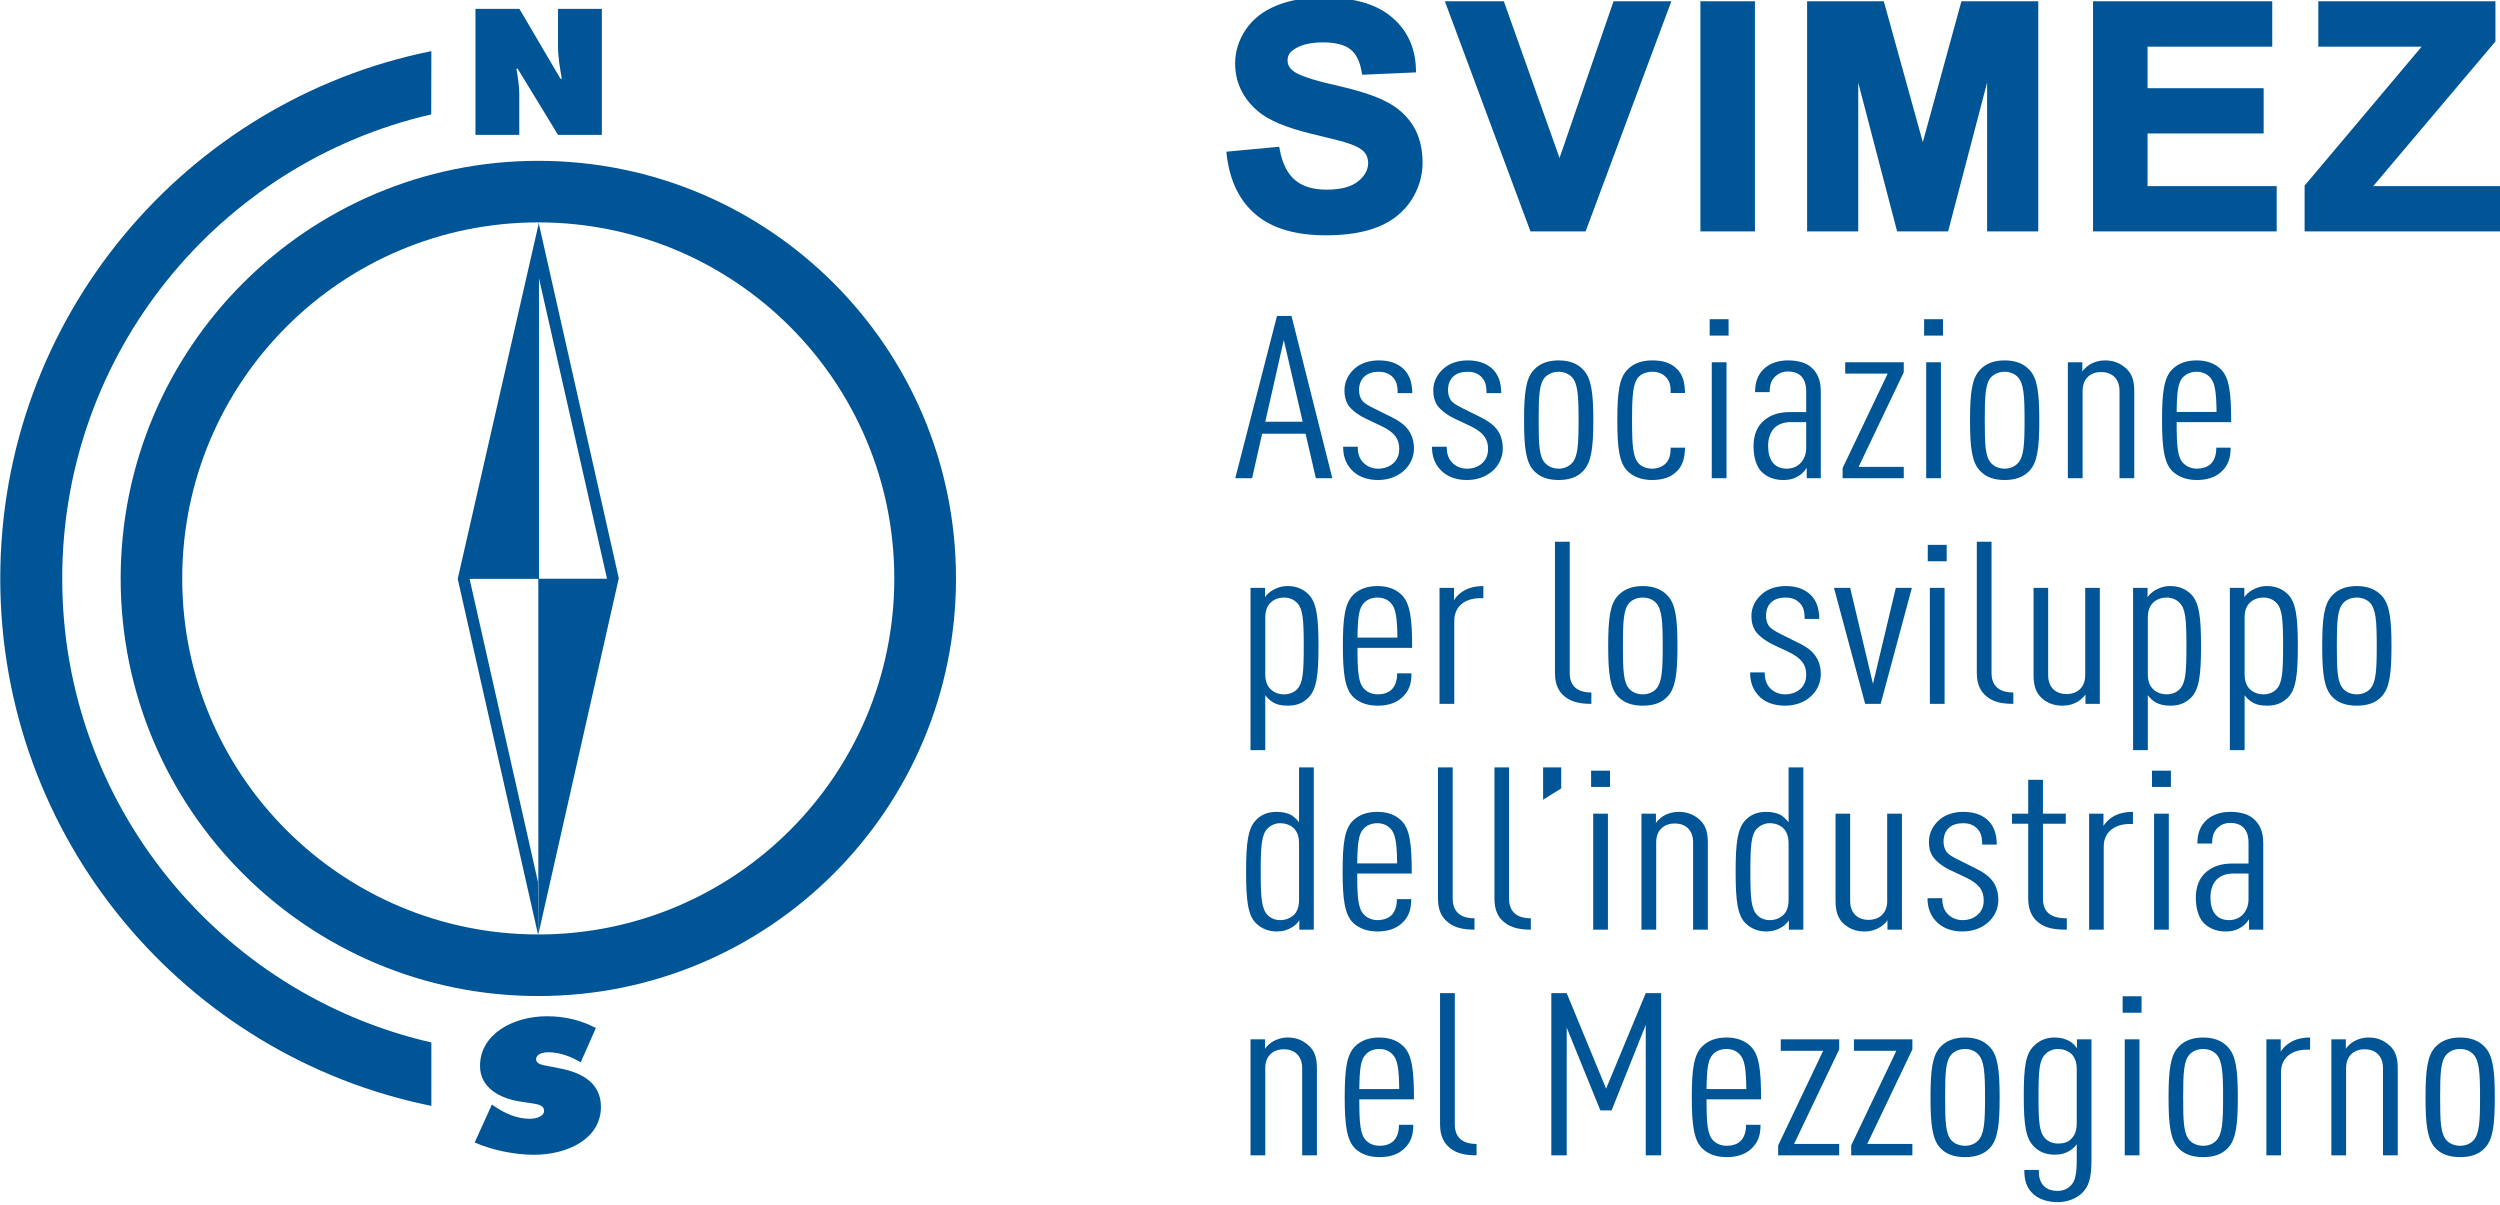
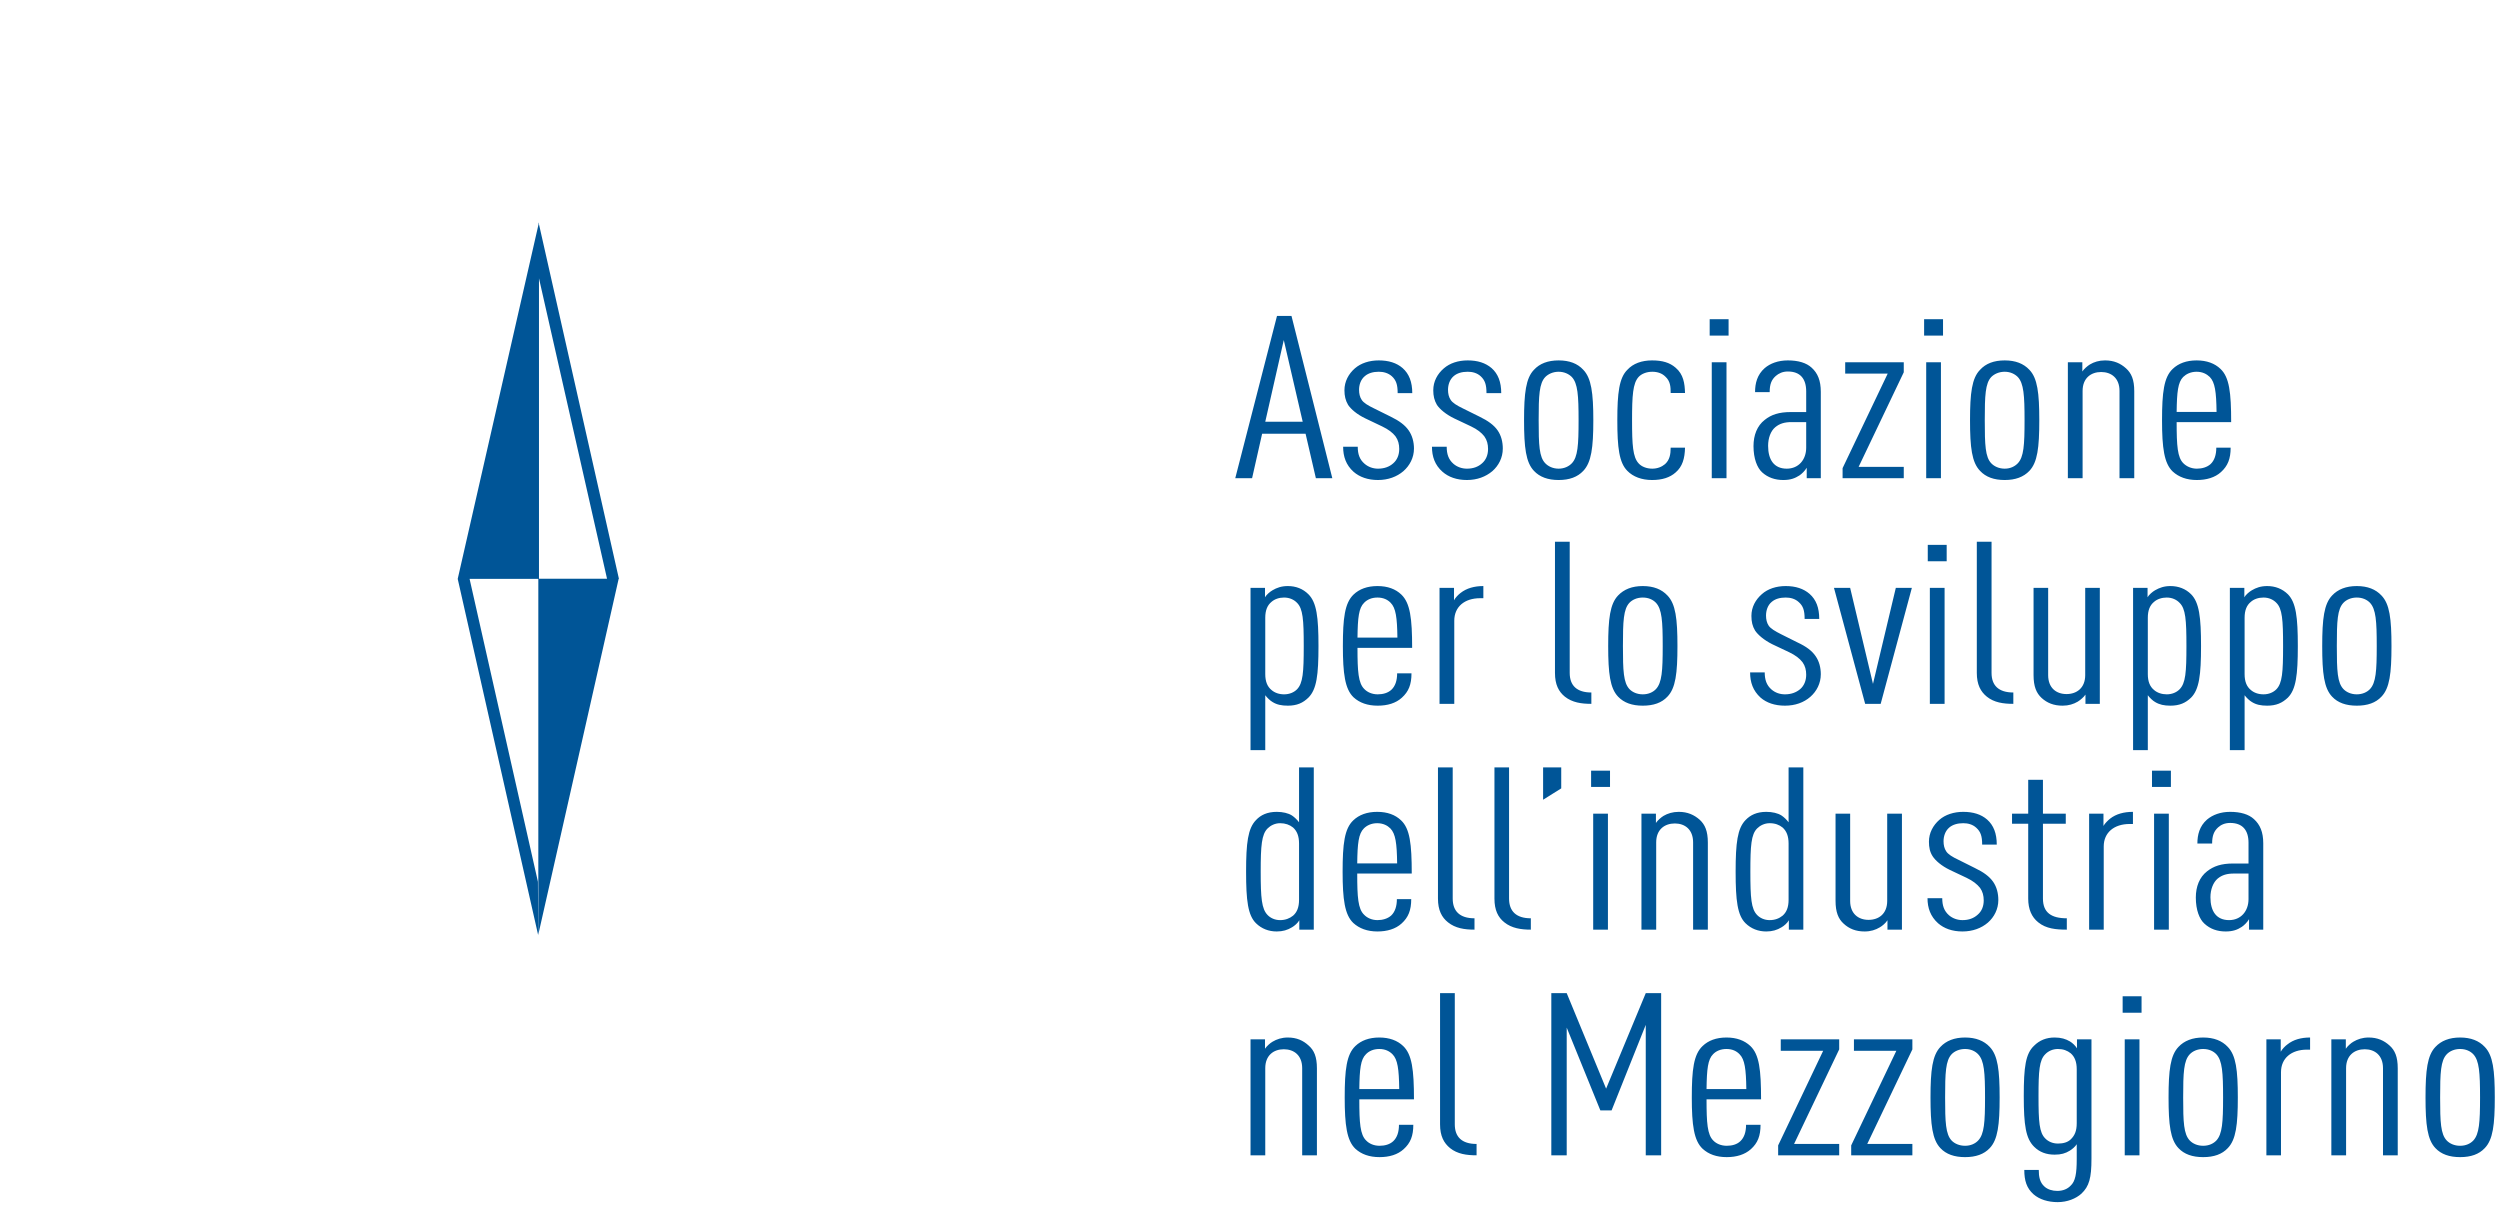
<svg xmlns="http://www.w3.org/2000/svg" version="1.1" x="0" y="0" width="598.937" height="288.593" viewBox="0, 0, 598.937, 288.593">
  <g id="Livello_1">
    <g id="Layer_1">
      <path d="M315.25,114.562 L312.782,103.906 L302.375,103.906 L299.969,114.562 L295.938,114.562 L305.938,75.686 L309.407,75.686 L319.188,114.562 z M307.563,81.469 L303.125,101.031 L312.094,101.031 z M336.219,112.875 C334.657,114.218 332.563,114.999 330.125,114.999 C327.688,114.999 325.719,114.282 324.282,113.031 C322.469,111.407 321.782,109.375 321.782,107.031 L325.282,107.031 C325.282,108.782 325.719,110.095 326.938,111.126 C327.813,111.874 328.938,112.28 330.125,112.28 C331.625,112.28 332.844,111.843 333.781,111.001 C334.719,110.186 335.219,108.999 335.219,107.562 C335.219,106.439 334.969,105.438 334.344,104.562 C333.657,103.656 332.625,102.874 331.125,102.157 L327.125,100.25 C325.094,99.282 323.657,98.031 322.969,97 C322.344,95.938 322.094,94.842 322.094,93.499 C322.094,91.375 323.094,89.563 324.594,88.25 C326.032,86.999 328.063,86.343 330.313,86.343 C332.688,86.343 334.594,86.938 336.032,88.186 C337.594,89.563 338.344,91.531 338.344,94.186 L334.844,94.186 C334.844,92.126 334.469,91.094 333.469,90.155 C332.563,89.343 331.438,89.062 330.313,89.062 C328.938,89.062 327.813,89.407 327,90.094 C325.969,90.936 325.594,92.251 325.594,93.374 C325.594,94.311 325.782,95.126 326.219,95.782 C326.657,96.499 327.75,97.155 329.188,97.845 L333.157,99.813 C335.219,100.811 336.594,101.843 337.469,103.094 C338.344,104.342 338.751,105.874 338.751,107.467 C338.751,109.655 337.719,111.563 336.219,112.875 z M357.532,112.875 C355.938,114.218 353.875,114.999 351.438,114.999 C348.969,114.999 347.031,114.282 345.594,113.031 C343.75,111.407 343.063,109.375 343.063,107.031 L346.594,107.031 C346.594,108.782 347.031,110.095 348.219,111.126 C349.094,111.874 350.219,112.28 351.438,112.28 C352.938,112.28 354.125,111.843 355.063,111.001 C356,110.186 356.5,108.999 356.5,107.562 C356.5,106.439 356.25,105.438 355.625,104.562 C354.938,103.656 353.938,102.874 352.438,102.157 L348.407,100.25 C346.407,99.282 344.938,98.031 344.251,97 C343.625,95.938 343.375,94.842 343.375,93.499 C343.375,91.375 344.375,89.563 345.907,88.25 C347.344,86.999 349.344,86.343 351.625,86.343 C354.001,86.343 355.875,86.938 357.344,88.186 C358.907,89.563 359.657,91.531 359.657,94.186 L356.125,94.186 C356.125,92.126 355.75,91.094 354.75,90.155 C353.875,89.343 352.75,89.062 351.625,89.062 C350.219,89.062 349.094,89.407 348.282,90.094 C347.282,90.936 346.907,92.251 346.907,93.374 C346.907,94.311 347.094,95.126 347.532,95.782 C347.969,96.499 349.032,97.155 350.469,97.845 L354.438,99.813 C356.5,100.811 357.907,101.843 358.781,103.094 C359.657,104.342 360.032,105.874 360.032,107.467 C360.032,109.655 359.032,111.563 357.532,112.875 z M379.313,112.811 C377.938,114.282 376,114.999 373.407,114.999 C370.844,114.999 368.876,114.282 367.5,112.811 C365.563,110.781 365.125,107.25 365.125,100.686 C365.125,94.155 365.563,90.594 367.5,88.592 C368.876,87.094 370.844,86.343 373.407,86.343 C376,86.343 377.938,87.094 379.313,88.592 C381.25,90.594 381.719,94.155 381.719,100.686 C381.719,107.25 381.25,110.781 379.313,112.811 z M376.563,90.313 C375.876,89.624 374.781,89.062 373.407,89.062 C372.031,89.062 370.907,89.624 370.219,90.313 C368.75,91.842 368.625,94.75 368.625,100.686 C368.625,106.655 368.75,109.5 370.219,111.001 C370.907,111.718 372.031,112.28 373.407,112.28 C374.781,112.28 375.876,111.718 376.563,111.001 C378,109.5 378.188,106.655 378.188,100.686 C378.188,94.75 378,91.842 376.563,90.313 z M401.438,113.186 C400.063,114.407 398.219,114.999 395.782,114.999 C393.313,114.999 391.25,114.218 389.875,112.811 C387.907,110.842 387.469,107.25 387.469,100.686 C387.469,94.155 387.907,90.53 389.875,88.592 C391.25,87.094 393.313,86.343 395.782,86.343 C398.219,86.343 400,86.843 401.438,88.095 C403.313,89.688 403.626,91.842 403.688,94.155 L400.25,94.155 C400.25,92.718 400.188,91.311 398.969,90.219 C398.219,89.468 397.157,89.062 395.844,89.062 C394.469,89.062 393.25,89.563 392.563,90.313 C391.188,91.842 391,94.75 391,100.686 C391,106.655 391.188,109.5 392.563,111.001 C393.25,111.782 394.469,112.28 395.844,112.28 C397.031,112.28 398.094,111.874 398.907,111.187 C400,110.186 400.25,108.874 400.25,107.25 L403.688,107.25 C403.626,109.875 403.063,111.782 401.438,113.186 z M410.094,114.562 L413.625,114.562 L413.625,86.782 L410.094,86.782 z M409.594,80.407 L414.125,80.407 L414.125,76.467 L409.594,76.467 z M432.844,114.562 L432.844,112.063 C432.407,112.811 431.657,113.531 431.094,113.906 C430.063,114.562 429.001,114.999 427.25,114.999 C425.25,114.999 423.532,114.407 422.157,113.156 C420.969,112.063 420.094,109.875 420.094,106.875 C420.094,104.251 420.969,101.998 422.782,100.595 C424.344,99.343 426.188,98.718 429.063,98.718 L432.719,98.718 L432.719,93.78 C432.719,90.719 431.282,89.001 428.313,89.001 C427.063,89.001 426.125,89.468 425.438,90.063 C424.406,90.969 423.969,92.062 423.969,93.939 L420.469,93.939 C420.469,91.842 420.969,89.782 422.782,88.186 C424.094,87.063 426,86.343 428.313,86.343 C430.844,86.343 432.782,86.938 434.032,88.095 C435.469,89.407 436.219,91.156 436.219,93.875 L436.219,114.562 z M432.719,101.126 L429.188,101.126 C427.563,101.126 426.375,101.467 425.313,102.343 C424.219,103.25 423.594,104.937 423.594,106.811 C423.594,110.125 425,112.28 428.063,112.28 C430.907,112.28 432.719,110.125 432.719,107.25 z M441.438,114.562 L441.438,112.155 L452.25,89.498 L442.063,89.498 L442.063,86.782 L456.094,86.782 L456.094,89.187 L445.282,111.843 L456.094,111.843 L456.094,114.562 z M461.469,114.562 L465,114.562 L465,86.782 L461.469,86.782 z M460.969,80.407 L465.5,80.407 L465.5,76.467 L460.969,76.467 z M486.188,112.811 C484.782,114.282 482.844,114.999 480.282,114.999 C477.688,114.999 475.75,114.282 474.375,112.811 C472.406,110.781 471.969,107.25 471.969,100.686 C471.969,94.155 472.406,90.594 474.375,88.592 C475.75,87.094 477.688,86.343 480.282,86.343 C482.844,86.343 484.782,87.094 486.188,88.592 C488.125,90.594 488.563,94.155 488.563,100.686 C488.563,107.25 488.125,110.781 486.188,112.811 z M483.407,90.313 C482.719,89.624 481.657,89.062 480.282,89.062 C478.875,89.062 477.75,89.624 477.063,90.313 C475.625,91.842 475.501,94.75 475.501,100.686 C475.501,106.655 475.625,109.5 477.063,111.001 C477.75,111.718 478.875,112.28 480.282,112.28 C481.657,112.28 482.719,111.718 483.407,111.001 C484.844,109.5 485.032,106.655 485.032,100.686 C485.032,94.75 484.844,91.842 483.407,90.313 z M507.782,114.562 L507.782,93.655 C507.782,90.594 505.844,89.126 503.375,89.126 C500.938,89.126 498.938,90.594 498.938,93.655 L498.938,114.562 L495.407,114.562 L495.407,86.782 L498.875,86.782 L498.875,89.001 C499.25,88.406 500.126,87.655 500.688,87.313 C501.688,86.718 502.875,86.343 504.313,86.343 C506.469,86.343 508.032,87.063 509.344,88.25 C510.626,89.407 511.313,90.936 511.313,93.719 L511.313,114.562 z M521.469,101.126 C521.469,106.811 521.656,109.594 523.094,111.001 C523.813,111.718 524.938,112.28 526.313,112.28 C527.563,112.28 528.75,111.938 529.594,111.187 C530.532,110.311 530.969,108.938 530.969,107.25 L534.407,107.25 C534.407,109.906 533.719,111.624 532.094,113.095 C530.656,114.407 528.626,114.999 526.313,114.999 C523.875,114.999 521.969,114.282 520.532,112.969 C518.469,111.001 517.969,107.312 517.969,100.686 C517.969,94.03 518.407,90.374 520.532,88.375 C521.907,87.063 523.813,86.343 526.251,86.343 C528.688,86.343 530.594,87.063 531.969,88.375 C534.094,90.374 534.531,94.03 534.531,101.126 z M529.407,90.313 C528.688,89.624 527.688,89.062 526.251,89.062 C524.813,89.062 523.75,89.624 523.032,90.313 C521.782,91.595 521.532,93.875 521.469,98.687 L531.031,98.687 C530.969,93.875 530.656,91.595 529.407,90.313 z M313.469,167.126 C312.157,168.405 310.719,169.061 308.532,169.061 C307,169.061 305.875,168.814 304.875,168.188 C304.313,167.874 303.563,167.156 303.125,166.561 L303.125,179.718 L299.594,179.718 L299.594,140.844 L303.063,140.844 L303.063,143.093 C303.375,142.498 304.313,141.717 304.875,141.406 C305.875,140.814 307,140.405 308.532,140.405 C310.469,140.405 312.157,141.061 313.469,142.376 C315.438,144.345 315.875,147.845 315.875,154.782 C315.875,161.718 315.438,165.155 313.469,167.126 z M310.719,144.406 C310.032,143.688 308.969,143.157 307.625,143.157 C306.438,143.157 305.375,143.53 304.625,144.186 C303.626,145.001 303.125,146.218 303.125,148.001 L303.125,161.499 C303.125,163.281 303.626,164.498 304.625,165.313 C305.375,165.969 306.438,166.345 307.625,166.345 C308.969,166.345 310.032,165.844 310.719,165.155 C312.157,163.687 312.344,161.062 312.344,154.782 C312.344,148.501 312.157,145.813 310.719,144.406 z M325.219,155.218 C325.219,160.876 325.407,163.687 326.875,165.094 C327.563,165.814 328.688,166.345 330.063,166.345 C331.313,166.345 332.501,166.03 333.344,165.249 C334.282,164.373 334.719,163.031 334.719,161.312 L338.157,161.312 C338.157,164.001 337.469,165.689 335.844,167.156 C334.407,168.469 332.407,169.061 330.063,169.061 C327.625,169.061 325.719,168.374 324.282,167.062 C322.219,165.094 321.719,161.373 321.719,154.782 C321.719,148.126 322.157,144.47 324.282,142.437 C325.657,141.125 327.563,140.405 330,140.405 C332.469,140.405 334.344,141.125 335.719,142.437 C337.844,144.47 338.313,148.126 338.313,155.218 z M333.157,144.406 C332.469,143.688 331.438,143.157 330,143.157 C328.563,143.157 327.5,143.688 326.813,144.406 C325.531,145.657 325.282,147.937 325.219,152.749 L334.782,152.749 C334.719,147.937 334.407,145.657 333.157,144.406 z M354.625,143.313 C350.844,143.313 348.407,145.376 348.407,148.718 L348.407,168.624 L344.875,168.624 L344.875,140.844 L348.344,140.844 L348.344,143.814 C348.657,143.188 349.406,142.437 349.907,142.062 C351.375,140.905 353.251,140.405 355.375,140.405 L355.375,143.313 z M374.907,166.906 C373.407,165.689 372.532,164.001 372.532,161.218 L372.532,129.782 L376.063,129.782 L376.063,161.218 C376.063,164.218 377.75,165.905 381.25,165.905 L381.25,168.624 C378.875,168.624 376.688,168.313 374.907,166.906 z M399.469,166.906 C398.094,168.374 396.157,169.061 393.563,169.061 C391,169.061 389.063,168.374 387.656,166.906 C385.719,164.874 385.282,161.312 385.282,154.782 C385.282,148.217 385.719,144.686 387.656,142.657 C389.063,141.186 391,140.405 393.563,140.405 C396.157,140.405 398.094,141.186 399.469,142.657 C401.438,144.686 401.875,148.217 401.875,154.782 C401.875,161.312 401.438,164.874 399.469,166.906 z M396.719,144.406 C396.032,143.688 394.969,143.157 393.563,143.157 C392.188,143.157 391.063,143.688 390.375,144.406 C388.938,145.938 388.813,148.812 388.813,154.782 C388.813,160.717 388.938,163.562 390.375,165.094 C391.063,165.814 392.188,166.345 393.563,166.345 C394.969,166.345 396.032,165.814 396.719,165.094 C398.157,163.562 398.344,160.717 398.344,154.782 C398.344,148.812 398.157,145.938 396.719,144.406 z M433.719,166.937 C432.157,168.313 430.063,169.061 427.625,169.061 C425.188,169.061 423.219,168.374 421.782,167.126 C419.969,165.469 419.281,163.47 419.281,161.093 L422.782,161.093 C422.782,162.844 423.219,164.157 424.406,165.188 C425.313,165.969 426.438,166.345 427.625,166.345 C429.125,166.345 430.313,165.905 431.282,165.094 C432.219,164.282 432.719,163.061 432.719,161.657 C432.719,160.501 432.469,159.53 431.844,158.657 C431.125,157.717 430.125,156.97 428.626,156.25 L424.594,154.342 C422.594,153.344 421.157,152.093 420.469,151.062 C419.844,150.03 419.594,148.937 419.594,147.561 C419.594,145.437 420.594,143.655 422.094,142.343 C423.532,141.061 425.563,140.405 427.813,140.405 C430.188,140.405 432.094,141.03 433.532,142.282 C435.094,143.655 435.844,145.593 435.844,148.281 L432.344,148.281 C432.344,146.218 431.969,145.156 430.938,144.25 C430.063,143.438 428.938,143.157 427.813,143.157 C426.438,143.157 425.313,143.469 424.469,144.186 C423.469,145.001 423.094,146.313 423.094,147.47 C423.094,148.376 423.282,149.218 423.719,149.874 C424.157,150.561 425.25,151.217 426.688,151.937 L430.625,153.906 C432.719,154.876 434.094,155.905 434.969,157.186 C435.844,158.438 436.219,159.97 436.219,161.532 C436.219,163.717 435.219,165.625 433.719,166.937 z M450.563,168.624 L446.844,168.624 L439.375,140.844 L443.25,140.844 L448.719,163.842 L454.188,140.844 L458.032,140.844 z M462.344,168.624 L465.875,168.624 L465.875,140.844 L462.344,140.844 z M461.844,134.469 L466.375,134.469 L466.375,130.532 L461.844,130.532 z M476,166.906 C474.5,165.689 473.594,164.001 473.594,161.218 L473.594,129.782 L477.125,129.782 L477.125,161.218 C477.125,164.218 478.813,165.905 482.344,165.905 L482.344,168.624 C479.938,168.624 477.75,168.313 476,166.906 z M499.625,168.624 L499.625,166.406 C499.25,167.001 498.344,167.749 497.782,168.093 C496.782,168.688 495.594,169.061 494.157,169.061 C492,169.061 490.438,168.405 489.125,167.218 C487.875,166.061 487.188,164.498 487.188,161.718 L487.188,140.844 L490.688,140.844 L490.688,161.749 C490.688,164.813 492.625,166.281 495.094,166.281 C497.532,166.281 499.563,164.813 499.563,161.749 L499.563,140.844 L503.063,140.844 L503.063,168.624 z M524.938,167.126 C523.625,168.405 522.157,169.061 519.969,169.061 C518.469,169.061 517.344,168.814 516.313,168.188 C515.751,167.874 515,167.156 514.563,166.561 L514.563,179.718 L511.032,179.718 L511.032,140.844 L514.5,140.844 L514.5,143.093 C514.813,142.498 515.751,141.717 516.313,141.406 C517.344,140.814 518.469,140.405 519.969,140.405 C521.907,140.405 523.625,141.061 524.938,142.376 C526.875,144.345 527.313,147.845 527.313,154.782 C527.313,161.718 526.875,165.155 524.938,167.126 z M522.157,144.406 C521.469,143.688 520.407,143.157 519.094,143.157 C517.907,143.157 516.813,143.53 516.063,144.186 C515.063,145.001 514.563,146.218 514.563,148.001 L514.563,161.499 C514.563,163.281 515.063,164.498 516.063,165.313 C516.813,165.969 517.907,166.345 519.094,166.345 C520.407,166.345 521.469,165.844 522.157,165.155 C523.625,163.687 523.813,161.062 523.813,154.782 C523.813,148.501 523.625,145.813 522.157,144.406 z M548.126,167.126 C546.782,168.405 545.344,169.061 543.156,169.061 C541.625,169.061 540.5,168.814 539.5,168.188 C538.938,167.874 538.188,167.156 537.75,166.561 L537.75,179.718 L534.219,179.718 L534.219,140.844 L537.688,140.844 L537.688,143.093 C538.001,142.498 538.938,141.717 539.5,141.406 C540.5,140.814 541.625,140.405 543.156,140.405 C545.094,140.405 546.782,141.061 548.126,142.376 C550.063,144.345 550.501,147.845 550.501,154.782 C550.501,161.718 550.063,165.155 548.126,167.126 z M545.344,144.406 C544.657,143.688 543.594,143.157 542.282,143.157 C541.063,143.157 540,143.53 539.25,144.186 C538.25,145.001 537.75,146.218 537.75,148.001 L537.75,161.499 C537.75,163.281 538.25,164.498 539.25,165.313 C540,165.969 541.063,166.345 542.282,166.345 C543.594,166.345 544.657,165.844 545.344,165.155 C546.782,163.687 546.969,161.062 546.969,154.782 C546.969,148.501 546.782,145.813 545.344,144.406 z M570.532,166.906 C569.157,168.374 567.219,169.061 564.625,169.061 C562.063,169.061 560.094,168.374 558.719,166.906 C556.781,164.874 556.344,161.312 556.344,154.782 C556.344,148.217 556.781,144.686 558.719,142.657 C560.094,141.186 562.063,140.405 564.625,140.405 C567.219,140.405 569.157,141.186 570.532,142.657 C572.5,144.686 572.938,148.217 572.938,154.782 C572.938,161.312 572.5,164.874 570.532,166.906 z M567.782,144.406 C567.094,143.688 566,143.157 564.625,143.157 C563.25,143.157 562.125,143.688 561.438,144.406 C559.969,145.938 559.844,148.812 559.844,154.782 C559.844,160.717 559.969,163.562 561.438,165.094 C562.125,165.814 563.25,166.345 564.625,166.345 C566,166.345 567.094,165.814 567.782,165.094 C569.219,163.562 569.407,160.717 569.407,154.782 C569.407,148.812 569.219,145.938 567.782,144.406 z M311.282,222.72 L311.282,220.468 C310.969,221.093 310.094,221.844 309.531,222.155 C308.469,222.811 307.313,223.156 305.875,223.156 C303.938,223.156 302.25,222.5 300.907,221.188 C298.969,219.281 298.532,215.78 298.532,208.844 C298.532,201.907 298.969,198.467 300.907,196.469 C302.032,195.251 303.626,194.5 305.875,194.5 C307.313,194.5 308.657,194.812 309.531,195.376 C310.094,195.748 310.782,196.405 311.219,197 L311.219,183.844 L314.75,183.844 L314.75,222.72 z M311.219,202.093 C311.219,200.28 310.719,199.093 309.782,198.251 C308.969,197.595 307.938,197.219 306.688,197.219 C305.438,197.219 304.376,197.781 303.688,198.467 C302.25,199.905 302.032,202.563 302.032,208.844 C302.032,215.124 302.25,217.749 303.688,219.219 C304.376,219.937 305.438,220.437 306.688,220.437 C307.938,220.437 308.969,220.031 309.782,219.375 C310.719,218.563 311.219,217.376 311.219,215.564 z M325.156,209.28 C325.156,214.968 325.344,217.749 326.813,219.155 C327.5,219.876 328.626,220.437 330,220.437 C331.25,220.437 332.438,220.092 333.282,219.345 C334.219,218.469 334.657,217.092 334.657,215.405 L338.094,215.405 C338.094,218.063 337.407,219.781 335.782,221.249 C334.344,222.561 332.313,223.156 330,223.156 C327.563,223.156 325.657,222.436 324.219,221.124 C322.157,219.155 321.656,215.469 321.656,208.844 C321.656,202.188 322.094,198.532 324.219,196.53 C325.594,195.217 327.5,194.5 329.938,194.5 C332.407,194.5 334.282,195.217 335.657,196.53 C337.782,198.532 338.219,202.188 338.219,209.28 z M333.094,198.467 C332.407,197.781 331.376,197.219 329.938,197.219 C328.5,197.219 327.438,197.781 326.75,198.467 C325.469,199.749 325.219,202.032 325.156,206.845 L334.719,206.845 C334.657,202.032 334.344,199.749 333.094,198.467 z M346.907,220.968 C345.407,219.781 344.5,218.063 344.5,215.28 L344.5,183.844 L348.032,183.844 L348.032,215.28 C348.032,218.28 349.719,220.001 353.251,220.001 L353.251,222.72 C350.844,222.72 348.657,222.375 346.907,220.968 z M360.407,220.968 C358.907,219.781 358.032,218.063 358.032,215.28 L358.032,183.844 L361.532,183.844 L361.532,215.28 C361.532,218.28 363.219,220.001 366.75,220.001 L366.75,222.72 C364.375,222.72 362.157,222.375 360.407,220.968 z M369.688,191.595 L369.688,183.844 L374.032,183.844 L374.032,188.876 z M381.688,222.72 L385.219,222.72 L385.219,194.937 L381.688,194.937 z M381.188,188.531 L385.719,188.531 L385.719,184.625 L381.188,184.625 z M405.625,222.72 L405.625,201.812 C405.625,198.748 403.688,197.28 401.251,197.28 C398.782,197.28 396.782,198.748 396.782,201.812 L396.782,222.72 L393.25,222.72 L393.25,194.937 L396.719,194.937 L396.719,197.155 C397.094,196.563 397.969,195.812 398.532,195.468 C399.532,194.876 400.75,194.5 402.188,194.5 C404.313,194.5 405.875,195.217 407.219,196.405 C408.469,197.561 409.156,199.093 409.156,201.873 L409.156,222.72 z M428.563,222.72 L428.563,220.468 C428.251,221.093 427.375,221.844 426.813,222.155 C425.75,222.811 424.594,223.156 423.157,223.156 C421.219,223.156 419.532,222.5 418.188,221.188 C416.25,219.281 415.813,215.78 415.813,208.844 C415.813,201.907 416.25,198.467 418.188,196.469 C419.344,195.251 420.907,194.5 423.157,194.5 C424.594,194.5 425.938,194.812 426.813,195.376 C427.375,195.748 428.063,196.405 428.5,197 L428.5,183.844 L432.032,183.844 L432.032,222.72 z M428.5,202.093 C428.5,200.28 428,199.093 427.063,198.251 C426.251,197.595 425.25,197.219 423.969,197.219 C422.719,197.219 421.656,197.781 420.969,198.467 C419.532,199.905 419.344,202.563 419.344,208.844 C419.344,215.124 419.532,217.749 420.969,219.219 C421.656,219.937 422.719,220.437 423.969,220.437 C425.25,220.437 426.251,220.031 427.063,219.375 C428,218.563 428.5,217.376 428.5,215.564 z M452.188,222.72 L452.188,220.468 C451.813,221.093 450.938,221.844 450.375,222.155 C449.344,222.781 448.157,223.156 446.719,223.156 C444.594,223.156 443,222.5 441.688,221.283 C440.438,220.156 439.75,218.563 439.75,215.78 L439.75,194.937 L443.25,194.937 L443.25,215.844 C443.25,218.905 445.219,220.376 447.657,220.376 C450.126,220.376 452.125,218.905 452.125,215.844 L452.125,194.937 L455.656,194.937 L455.656,222.72 z M476.251,221.032 C474.688,222.375 472.594,223.156 470.157,223.156 C467.688,223.156 465.751,222.436 464.313,221.188 C462.5,219.561 461.782,217.532 461.782,215.188 L465.313,215.188 C465.313,216.937 465.751,218.249 466.938,219.281 C467.813,220.031 468.969,220.437 470.157,220.437 C471.656,220.437 472.844,220.001 473.782,219.155 C474.75,218.344 475.25,217.157 475.25,215.719 C475.25,214.593 475,213.592 474.375,212.719 C473.657,211.813 472.657,211.032 471.157,210.311 L467.125,208.407 C465.125,207.437 463.688,206.189 463.001,205.123 C462.344,204.095 462.125,202.999 462.125,201.657 C462.125,199.53 463.125,197.72 464.625,196.405 C466.063,195.156 468.094,194.5 470.344,194.5 C472.719,194.5 474.625,195.092 476.063,196.344 C477.625,197.72 478.375,199.688 478.375,202.343 L474.875,202.343 C474.875,200.28 474.5,199.249 473.469,198.312 C472.594,197.5 471.469,197.219 470.344,197.219 C468.969,197.219 467.813,197.561 467,198.251 C466,199.093 465.625,200.405 465.625,201.532 C465.625,202.468 465.813,203.28 466.25,203.936 C466.688,204.657 467.75,205.313 469.219,205.999 L473.157,207.968 C475.25,208.969 476.625,210 477.5,211.248 C478.375,212.499 478.75,214.032 478.75,215.624 C478.75,217.813 477.75,219.72 476.251,221.032 z M488.313,220.968 C486.75,219.72 485.907,217.843 485.907,215.28 L485.907,197.344 L482.032,197.344 L482.032,194.937 L485.907,194.937 L485.907,186.813 L489.438,186.813 L489.438,194.937 L494.907,194.937 L494.907,197.344 L489.438,197.344 L489.438,215.28 C489.438,218.624 491.438,220.001 495.157,220.001 L495.157,222.72 C492.594,222.72 490.188,222.5 488.313,220.968 z M510.219,197.406 C506.469,197.406 504.001,199.469 504.001,202.78 L504.001,222.72 L500.501,222.72 L500.501,194.937 L503.938,194.937 L503.938,197.876 C504.25,197.28 505.032,196.53 505.532,196.124 C506.969,195.001 508.844,194.5 511,194.5 L511,197.406 z M516.063,222.72 L519.594,222.72 L519.594,194.937 L516.063,194.937 z M515.563,188.531 L520.094,188.531 L520.094,184.625 L515.563,184.625 z M538.813,222.72 L538.813,220.217 C538.376,220.968 537.626,221.688 537.063,222.064 C536.063,222.72 534.969,223.156 533.219,223.156 C531.219,223.156 529.5,222.561 528.125,221.283 C526.938,220.217 526.063,218.032 526.063,215.033 C526.063,212.405 526.938,210.156 528.75,208.749 C530.344,207.501 532.157,206.875 535.032,206.875 L538.688,206.875 L538.688,201.907 C538.688,198.873 537.25,197.155 534.282,197.155 C533.032,197.155 532.094,197.595 531.406,198.217 C530.407,199.124 529.969,200.219 529.969,202.093 L526.438,202.093 C526.438,199.999 526.938,197.937 528.75,196.344 C530.094,195.217 531.969,194.5 534.282,194.5 C536.813,194.5 538.751,195.092 540,196.249 C541.438,197.561 542.219,199.313 542.219,202.032 L542.219,222.72 z M538.688,209.28 L535.157,209.28 C533.532,209.28 532.344,209.625 531.282,210.501 C530.219,211.407 529.563,213.095 529.563,214.968 C529.563,218.28 530.969,220.437 534.032,220.437 C536.875,220.437 538.688,218.28 538.688,215.405 z M311.969,276.782 L311.969,255.905 C311.969,252.844 310.032,251.376 307.563,251.376 C305.125,251.376 303.125,252.844 303.125,255.905 L303.125,276.782 L299.594,276.782 L299.594,248.999 L303.063,248.999 L303.063,251.251 C303.438,250.656 304.313,249.874 304.875,249.563 C305.875,248.968 307.063,248.562 308.532,248.562 C310.657,248.562 312.219,249.282 313.532,250.5 C314.813,251.626 315.5,253.155 315.5,255.938 L315.5,276.782 z M325.657,263.375 C325.657,269.03 325.844,271.844 327.313,273.251 C328,273.968 329.125,274.499 330.5,274.499 C331.751,274.499 332.938,274.188 333.781,273.406 C334.719,272.531 335.157,271.188 335.157,269.47 L338.594,269.47 C338.594,272.155 337.907,273.843 336.282,275.311 C334.844,276.626 332.844,277.218 330.5,277.218 C328.063,277.218 326.157,276.531 324.719,275.219 C322.657,273.251 322.157,269.531 322.157,262.936 C322.157,256.28 322.594,252.624 324.719,250.595 C326.094,249.282 328,248.562 330.438,248.562 C332.875,248.562 334.782,249.282 336.157,250.595 C338.282,252.624 338.751,256.28 338.751,263.375 z M333.594,252.563 C332.875,251.843 331.875,251.312 330.438,251.312 C329.001,251.312 327.938,251.843 327.25,252.563 C325.969,253.811 325.719,256.124 325.657,260.906 L335.219,260.906 C335.157,256.124 334.844,253.811 333.594,252.563 z M347.406,275.064 C345.907,273.843 345.001,272.155 345.001,269.375 L345.001,237.936 L348.532,237.936 L348.532,269.375 C348.532,272.375 350.219,274.063 353.75,274.063 L353.75,276.782 C351.344,276.782 349.157,276.467 347.406,275.064 z M394.281,276.782 L394.281,245.532 L386.094,266.03 L383.407,266.03 L375.344,246.188 L375.344,276.782 L371.656,276.782 L371.656,237.936 L375.344,237.936 L384.782,260.812 L394.281,237.936 L397.969,237.936 L397.969,276.782 z M408.844,263.375 C408.844,269.03 409.032,271.844 410.469,273.251 C411.157,273.968 412.281,274.499 413.688,274.499 C414.938,274.499 416.126,274.188 416.938,273.406 C417.875,272.531 418.313,271.188 418.313,269.47 L421.782,269.47 C421.782,272.155 421.094,273.843 419.469,275.311 C418,276.626 416,277.218 413.688,277.218 C411.219,277.218 409.344,276.531 407.907,275.219 C405.813,273.251 405.313,269.531 405.313,262.936 C405.313,256.28 405.75,252.624 407.907,250.595 C409.282,249.282 411.157,248.562 413.625,248.562 C416.063,248.562 417.938,249.282 419.344,250.595 C421.469,252.624 421.907,256.28 421.907,263.375 z M416.75,252.563 C416.063,251.843 415.063,251.312 413.625,251.312 C412.157,251.312 411.094,251.843 410.407,252.563 C409.156,253.811 408.907,256.124 408.844,260.906 L418.375,260.906 C418.313,256.124 418,253.811 416.75,252.563 z M426,276.782 L426,274.408 L436.782,251.751 L426.625,251.751 L426.625,248.999 L440.625,248.999 L440.625,251.406 L429.813,274.063 L440.625,274.063 L440.625,276.782 z M443.5,276.782 L443.5,274.408 L454.313,251.751 L444.157,251.751 L444.157,248.999 L458.157,248.999 L458.157,251.406 L447.344,274.063 L458.157,274.063 L458.157,276.782 z M476.688,275.064 C475.313,276.531 473.344,277.218 470.782,277.218 C468.219,277.218 466.25,276.531 464.875,275.064 C462.938,273.031 462.5,269.47 462.5,262.936 C462.5,256.375 462.938,252.844 464.875,250.811 C466.25,249.343 468.219,248.562 470.782,248.562 C473.344,248.562 475.313,249.343 476.688,250.811 C478.626,252.844 479.063,256.375 479.063,262.936 C479.063,269.47 478.626,273.031 476.688,275.064 z M473.907,252.563 C473.219,251.843 472.157,251.312 470.782,251.312 C469.407,251.312 468.25,251.843 467.563,252.563 C466.126,254.095 466,256.97 466,262.936 C466,268.875 466.126,271.719 467.563,273.251 C468.25,273.968 469.407,274.499 470.782,274.499 C472.157,274.499 473.219,273.968 473.907,273.251 C475.375,271.719 475.563,268.875 475.563,262.936 C475.563,256.97 475.375,254.095 473.907,252.563 z M501.063,277.624 C501.063,282.25 500.501,284.219 498.657,285.968 C497.344,287.155 495.282,288 492.969,288 C490.688,288 488.625,287.374 487.188,286.126 C485.532,284.655 484.969,282.843 484.969,280.282 L488.438,280.282 C488.438,281.936 488.688,283.282 489.813,284.28 C490.563,284.97 491.688,285.311 492.875,285.311 C494.281,285.311 495.344,284.811 496.032,284.094 C497.219,283.032 497.532,281.155 497.532,277.655 L497.532,274.124 C497.157,274.719 496.469,275.311 495.844,275.686 C494.844,276.312 493.782,276.626 492.25,276.626 C490.25,276.626 488.625,276.031 487.313,274.719 C485.344,272.75 484.844,269.656 484.844,262.594 C484.844,255.563 485.282,252.438 487.313,250.531 C488.625,249.218 490.25,248.562 492.25,248.562 C493.782,248.562 494.907,248.907 495.907,249.499 C496.532,249.874 497.219,250.531 497.594,251.156 L497.594,248.999 L501.063,248.999 z M497.532,256.155 C497.532,254.376 497.031,253.155 496.094,252.343 C495.282,251.687 494.281,251.312 493.032,251.312 C491.75,251.312 490.688,251.843 490,252.563 C488.563,253.97 488.376,256.53 488.376,262.655 C488.376,268.78 488.563,271.344 490,272.75 C490.688,273.467 491.75,273.968 493.032,273.968 C494.281,273.968 495.344,273.687 496.094,272.967 C497.031,272.064 497.532,270.968 497.532,269.094 z M509.032,276.782 L512.563,276.782 L512.563,248.999 L509.032,248.999 z M508.532,242.623 L513.063,242.623 L513.063,238.687 L508.532,238.687 z M533.719,275.064 C532.344,276.531 530.407,277.218 527.813,277.218 C525.25,277.218 523.282,276.531 521.907,275.064 C519.969,273.031 519.532,269.47 519.532,262.936 C519.532,256.375 519.969,252.844 521.907,250.811 C523.282,249.343 525.25,248.562 527.813,248.562 C530.407,248.562 532.344,249.343 533.719,250.811 C535.688,252.844 536.125,256.375 536.125,262.936 C536.125,269.47 535.688,273.031 533.719,275.064 z M530.969,252.563 C530.282,251.843 529.219,251.312 527.813,251.312 C526.438,251.312 525.313,251.843 524.625,252.563 C523.157,254.095 523.032,256.97 523.032,262.936 C523.032,268.875 523.157,271.719 524.625,273.251 C525.313,273.968 526.438,274.499 527.813,274.499 C529.219,274.499 530.282,273.968 530.969,273.251 C532.407,271.719 532.594,268.875 532.594,262.936 C532.594,256.97 532.407,254.095 530.969,252.563 z M552.688,251.467 C548.938,251.467 546.469,253.53 546.469,256.875 L546.469,276.782 L542.969,276.782 L542.969,248.999 L546.407,248.999 L546.407,251.968 C546.719,251.376 547.469,250.595 548,250.219 C549.438,249.063 551.313,248.562 553.438,248.562 L553.438,251.467 z M570.907,276.782 L570.907,255.905 C570.907,252.844 568.969,251.376 566.532,251.376 C564.063,251.376 562.063,252.844 562.063,255.905 L562.063,276.782 L558.532,276.782 L558.532,248.999 L562,248.999 L562,251.251 C562.375,250.656 563.25,249.874 563.813,249.563 C564.813,248.968 566,248.562 567.469,248.562 C569.594,248.562 571.157,249.282 572.5,250.5 C573.75,251.626 574.438,253.155 574.438,255.938 L574.438,276.782 z M595.282,275.064 C593.906,276.531 591.969,277.218 589.375,277.218 C586.813,277.218 584.844,276.531 583.469,275.064 C581.532,273.031 581.094,269.47 581.094,262.936 C581.094,256.375 581.532,252.844 583.469,250.811 C584.844,249.343 586.813,248.562 589.375,248.562 C591.969,248.562 593.906,249.343 595.282,250.811 C597.25,252.844 597.688,256.375 597.688,262.936 C597.688,269.47 597.25,273.031 595.282,275.064 z M592.532,252.563 C591.844,251.843 590.781,251.312 589.375,251.312 C588.001,251.312 586.875,251.843 586.188,252.563 C584.719,254.095 584.594,256.97 584.594,262.936 C584.594,268.875 584.719,271.719 586.188,273.251 C586.875,273.968 588.001,274.499 589.375,274.499 C590.781,274.499 591.844,273.968 592.532,273.251 C593.969,271.719 594.157,268.875 594.157,262.936 C594.157,256.97 593.969,254.095 592.532,252.563 z" fill="#005597" />
      <path d="M109.657,138.687 L129.031,53.694 L129.032,53.314 L129.074,53.503 L129.125,53.28 L129.125,53.728 L148.282,138.687 L148.212,138.687 L128.969,223.873 L128.969,138.687 L112.5,138.687 L128.875,211.248 L128.938,224.063 z M129.125,66.676 L129.125,138.656 L145.431,138.656 z" fill="#005597" />
-       <path d="M113.907,32.312 L113.907,2.124 L124.438,2.124 L134.282,18.875 L134.594,18.875 C134.156,16.345 133.688,13.717 133.688,11.157 L133.688,2.124 L144.188,2.124 L144.188,32.312 L133.688,32.312 L124.032,16.47 L123.719,16.47 C124.063,18.53 124.406,20.501 124.406,22.5 L124.406,32.312 z M113.719,273.718 L117.844,264.624 L118.531,265.094 C120.938,266.717 123.813,268.032 126.907,268.032 C128.219,268.032 130.344,267.562 130.344,266.125 C130.344,264.657 128.563,264.532 127.344,264.312 L124.657,263.906 C119.407,263.095 115,260.406 115,255.374 C115,247.72 122.969,243.469 131.031,243.469 C135.251,243.469 139.125,244.375 142.75,246.283 L139.125,254.501 C136.813,253.155 134.219,252.093 131.313,252.093 C130.157,252.093 128.438,252.468 128.438,253.781 C128.438,254.968 130.094,255.157 131.125,255.374 L134.156,255.969 C139.844,257.061 143.969,259.719 143.969,265.188 C143.969,272.845 135.938,276.657 127.938,276.657 C123.282,276.657 117.875,275.53 113.719,273.718 z M28.907,138.592 C28.907,83.312 73.719,38.531 128.969,38.531 C184.219,38.531 229.032,83.312 229.032,138.592 C229.032,193.844 184.219,238.626 128.969,238.626 C73.719,238.626 28.907,193.844 28.907,138.592 z M43.657,138.592 C43.657,185.687 81.844,223.873 128.969,223.873 C176.063,223.873 214.25,185.687 214.25,138.592 C214.25,91.47 176.063,53.28 128.969,53.28 C81.844,53.28 43.657,91.47 43.657,138.592 z M103.313,27.407 C52.657,39.062 14.907,84.405 14.907,138.592 C14.907,192.749 52.688,238.125 103.344,249.749 L103.344,264.938 C44.438,253.03 0.063,201.001 0.063,138.592 C0.063,76.156 44.438,24.124 103.344,12.249 z" fill="#005597" />
-       <path d="M110.782,139.593 L111.782,139.593 L128,211.438 L128,215.905 z" fill="#005597" />
-       <path d="M293.906,37.28 L293.813,36.343 L306.469,35.156 L306.625,36.001 C307.282,39.373 308.532,41.717 310.313,43.188 C312.094,44.656 314.563,45.437 317.813,45.437 C321.313,45.437 323.782,44.72 325.375,43.438 C327.032,42.092 327.75,40.689 327.782,39.031 C327.75,37.969 327.469,37.155 326.844,36.437 C326.251,35.751 325.063,35 323.219,34.405 C322.001,33.969 319,33.187 314.344,32.095 C308.282,30.624 303.969,28.875 301.344,26.626 C297.751,23.562 295.907,19.656 295.907,15.188 C295.907,12.313 296.782,9.564 298.469,7.061 C300.188,4.531 302.657,2.624 305.813,1.342 C308.969,0.03 312.719,-0.593 317.063,-0.593 C324.125,-0.593 329.594,0.875 333.344,4.031 C337.063,7.095 339.063,11.343 339.219,16.436 L339.25,17.343 L326.344,17.907 L326.188,17.092 C325.75,14.498 324.781,12.78 323.469,11.782 C322.157,10.751 319.969,10.156 316.938,10.156 C313.813,10.156 311.469,10.781 309.844,11.938 C308.875,12.625 308.5,13.375 308.469,14.468 C308.469,15.438 308.844,16.22 309.782,16.967 C310.313,17.437 311.469,17.999 313.125,18.563 C314.782,19.155 317,19.75 319.688,20.343 C325.156,21.594 329.25,22.875 331.969,24.282 C334.719,25.656 336.906,27.563 338.469,29.998 C340.031,32.467 340.813,35.501 340.813,39.001 C340.813,42.218 339.875,45.281 338.031,48.092 C336.157,50.906 333.469,53.03 330.094,54.376 C326.719,55.719 322.594,56.375 317.688,56.375 C310.563,56.375 304.969,54.812 300.969,51.501 C297.001,48.217 294.657,43.405 293.906,37.28 z M379.875,55.438 L366.657,55.438 L346.157,0.311 L360.282,0.311 L373.625,37.844 L386.563,0.311 L400.407,0.311 z M407.375,55.438 L420.438,55.438 L420.438,0.311 L407.375,0.311 z M445.188,55.438 L432.938,55.438 L432.938,0.311 L451.313,0.311 L460.657,34.063 L469.907,0.311 L488.313,0.311 L488.313,55.438 L476.063,55.438 L476.063,19.781 L466.719,55.438 L454.5,55.438 L445.188,19.812 z M545.438,55.438 L501.438,55.438 L501.438,0.311 L544.375,0.311 L544.375,11.187 L514.5,11.187 L514.5,21.124 L542.313,21.124 L542.313,31.97 L514.5,31.97 L514.5,44.595 L545.438,44.595 z M599,55.438 L552.125,55.438 L552.125,44.47 L580.157,11.187 L555.407,11.187 L555.407,0.311 L597.844,0.311 L597.844,9.936 L568.563,44.595 L599,44.595 z" fill="#005597" />
+       <path d="M110.782,139.593 L128,211.438 L128,215.905 z" fill="#005597" />
    </g>
  </g>
</svg>